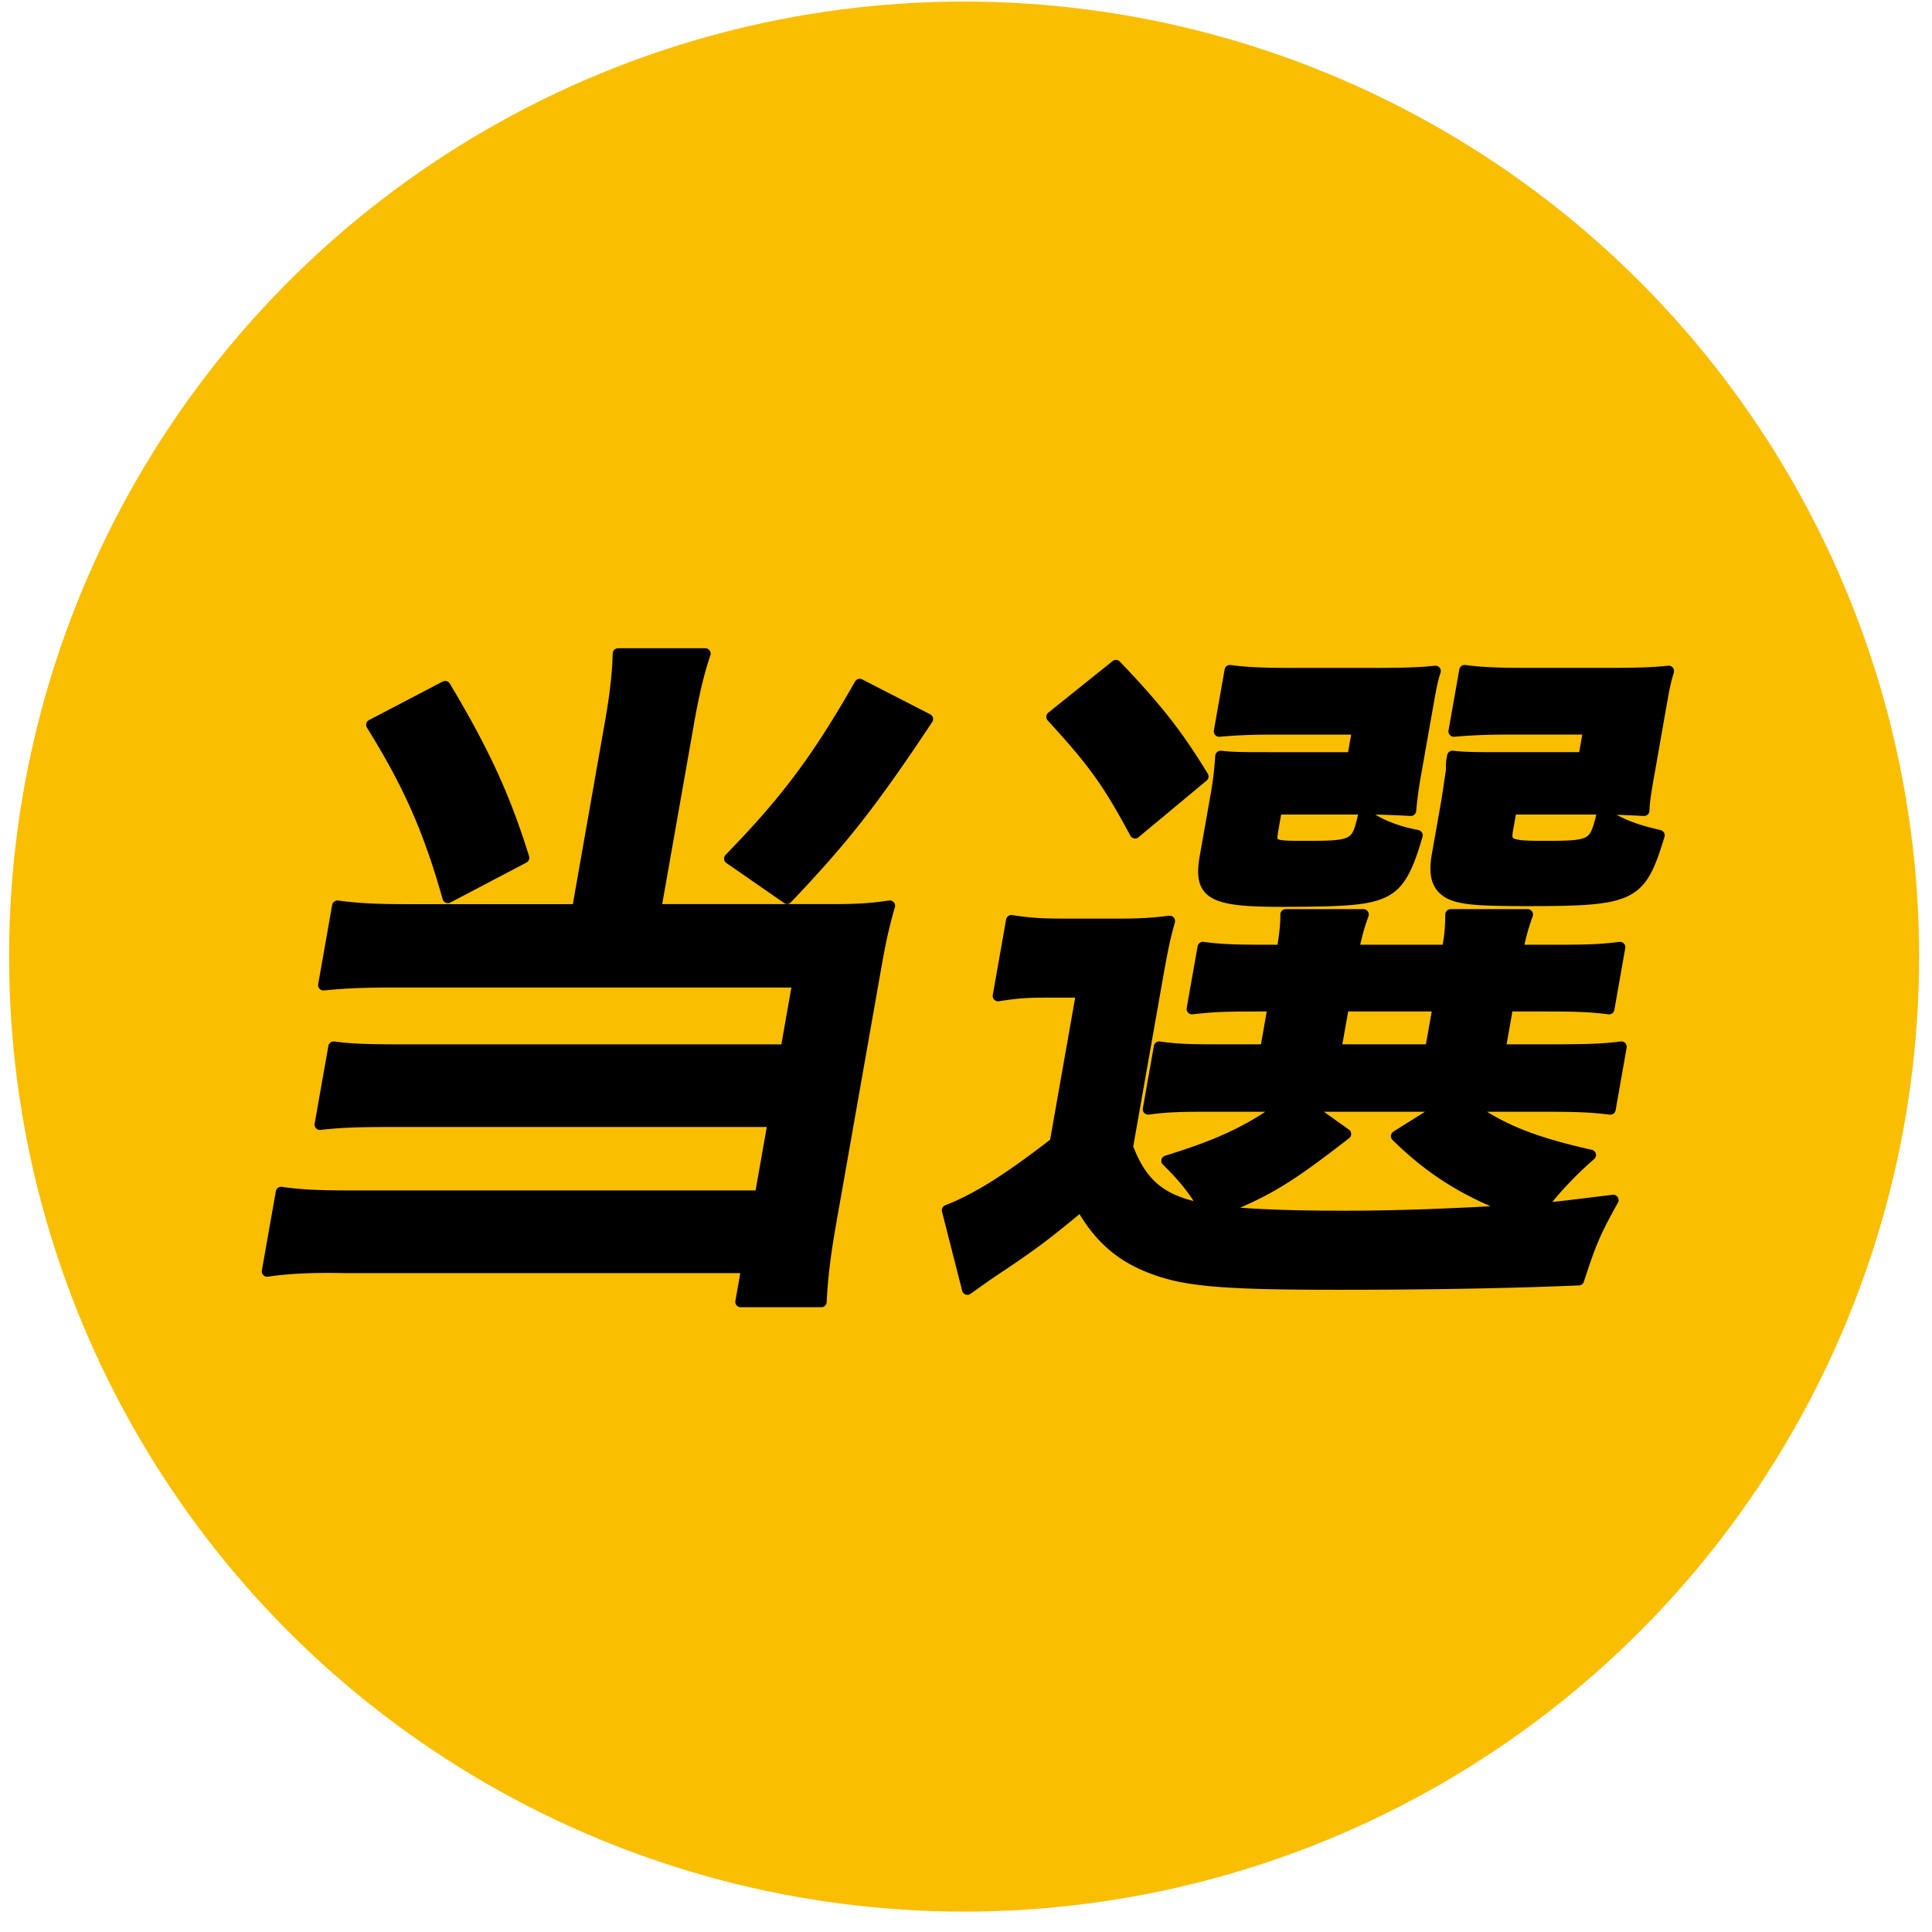
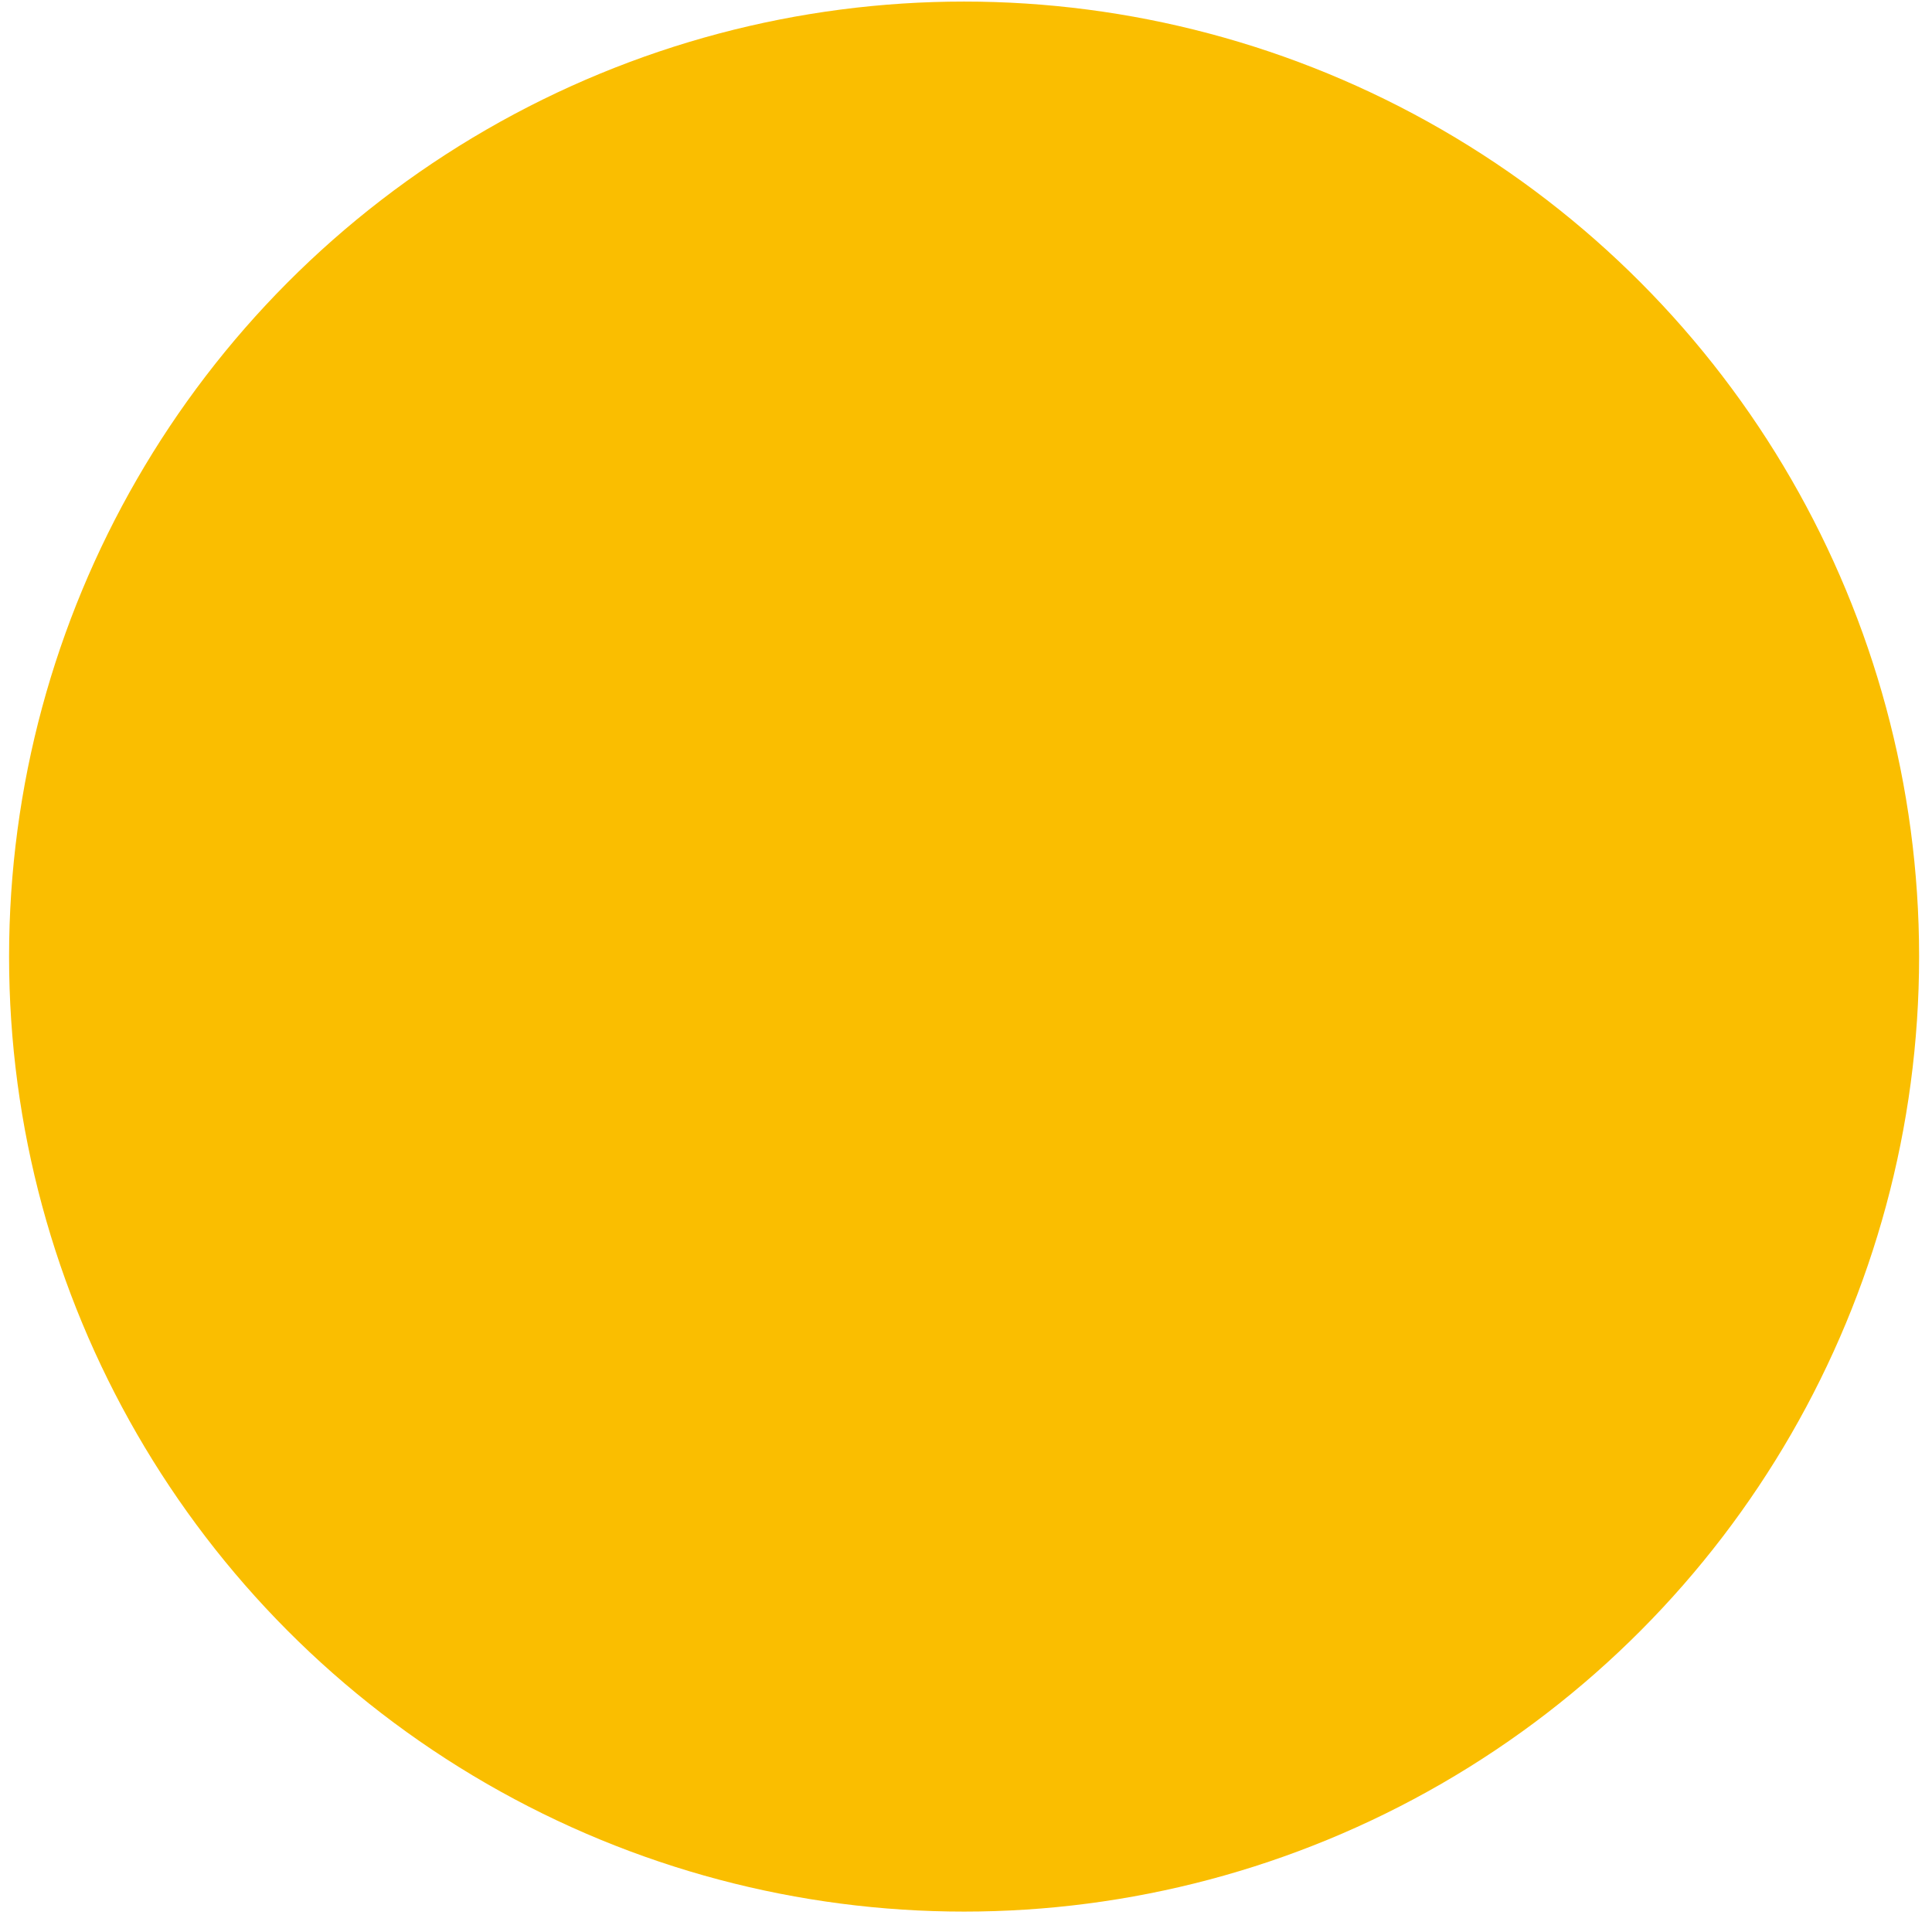
<svg xmlns="http://www.w3.org/2000/svg" width="89" height="89" viewBox="0 0 89 89">
  <circle fill="#FABE00" cx="44.412" cy="44.066" r="43.994" />
  <g stroke="#000" stroke-width=".495" stroke-linecap="round" stroke-linejoin="round" stroke-miterlimit="10">
-     <path d="M28.111 33.293c.236-1.341.336-2.278.361-3.183h4.017c-.275.803-.521 1.808-.762 3.183l-1.517 8.603h8.168c1.072 0 1.713-.035 2.608-.168-.254.871-.412 1.573-.613 2.712l-2.09 11.849c-.289 1.643-.398 2.646-.448 3.683H34.12l.278-1.573h-18.58c-1.5-.033-2.617.035-3.511.168l.644-3.649c.914.134 1.711.168 3.318.168h18.746l.602-3.416H17.841c-1.405 0-2.248.035-3.103.135l.632-3.581c.752.1 1.483.133 3.089.133h17.743l.549-3.113H18.205c-1.406 0-2.282.033-3.304.136l.644-3.649c1.015.133 1.846.168 3.285.168h7.766l1.515-8.606zm-7.603-1.677c1.86 3.114 2.772 5.156 3.628 7.9l-3.506 1.842c-.884-3.146-1.845-5.288-3.516-7.967l3.394-1.775zm22.229 1.509c-2.599 3.915-3.933 5.589-6.48 8.267l-2.654-1.84c2.575-2.646 4.016-4.554 6.002-8.035l3.132 1.608zM51.948 52.839c.663 1.742 1.571 2.479 3.515 2.848-.289-.637-.945-1.475-1.719-2.211 2.405-.736 3.829-1.405 5.33-2.509h-3.649c-1.205 0-1.813.033-2.534.133l.508-2.878c.719.1 1.215.133 2.453.133h2.443l.354-2.008h-.702c-1.607 0-2.182.033-3.037.133l.502-2.845c.785.102 1.315.133 2.988.133h.67c.108-.803.162-1.104.156-1.64h3.581c-.194.536-.288.87-.456 1.64h4.317c.136-.77.149-1.037.156-1.64h3.548c-.193.536-.287.87-.457 1.64h1.708c1.641 0 2.181-.031 3.002-.133l-.501 2.845c-.819-.1-1.382-.133-2.989-.133h-1.673l-.354 2.008h2.477c1.708 0 2.282-.033 3.104-.133l-.507 2.878c-.854-.1-1.417-.133-3.057-.133h-3.448c1.519 1.07 2.924 1.641 5.597 2.242a16.34 16.34 0 00-2.306 2.444c.642-.035.642-.035 3.346-.369-.835 1.509-1.006 1.908-1.587 3.683-3.07.133-6.932.201-11.082.201-5.055 0-6.905-.135-8.385-.668-1.546-.538-2.598-1.407-3.465-2.948-1.529 1.273-2.147 1.742-3.591 2.713-.757.501-1.027.702-1.64 1.136l-.93-3.647c1.366-.537 2.758-1.406 4.968-3.113l1.222-6.93h-1.641c-.903 0-1.345.033-2.206.168l.614-3.48c.847.133 1.377.166 2.549.166h2.31c1.104 0 1.579-.033 2.433-.133-.264.937-.359 1.472-.713 3.48l-1.222 6.927zm-.54-22.193c1.95 2.043 2.849 3.215 4.019 5.122l-3.138 2.61c-1.262-2.343-1.906-3.245-3.843-5.355l2.962-2.377zM65.23 35.6a20.274 20.274 0 00-.239 1.741c-.664-.033-1.294-.066-2.031-.066h-4.15l-.171.971c-.124.703-.029.736 1.41.736 2.376 0 2.449-.033 2.776-1.506.714.502 1.431.803 2.467 1.004-.519 1.807-.933 2.443-1.855 2.744-.711.236-1.695.303-4.439.303-3.214 0-3.791-.334-3.483-2.076l.479-2.713c.159-.901.18-1.204.236-1.907.623.066 1.059.066 2.23.066h3.85l.229-1.304H58.79c-1.271 0-1.847.034-2.628.1l.496-2.813c.718.102 1.649.135 2.62.135h4.018c1.54 0 2.182-.033 2.829-.102-.15.469-.196.738-.38 1.775L65.23 35.6zm-3.234 16.638c-2.676 2.075-3.613 2.644-5.881 3.548 1.441.168 3.373.234 5.748.234 2.21 0 4.466-.066 7.916-.268-2.324-.871-3.888-1.875-5.458-3.415l2.185-1.371h-6.294l1.784 1.272zm-.454-3.884h4.353l.354-2.008h-4.351l-.356 2.008zM75.977 35.6c-.142.805-.224 1.272-.24 1.741-.697-.033-1.294-.066-2.03-.066h-4.083l-.172.971c-.111.635.071.736 1.611.736 2.344 0 2.383-.033 2.748-1.541.876.537 1.472.771 2.629 1.039-.869 2.846-1.201 3.014-6.154 3.014-2.21 0-2.935-.068-3.462-.301-.617-.303-.79-.838-.62-1.809l.443-2.512c.197-1.306.197-1.306.209-1.372-.002-.367-.002-.367.052-.67.624.066 1.06.066 2.23.066h3.816l.23-1.304h-3.55c-1.305 0-1.847.034-2.662.1l.496-2.813c.719.102 1.651.135 2.654.135h3.884c1.573 0 2.216-.033 2.863-.102-.161.537-.196.738-.38 1.775l-.512 2.913z" />
-   </g>
+     </g>
</svg>